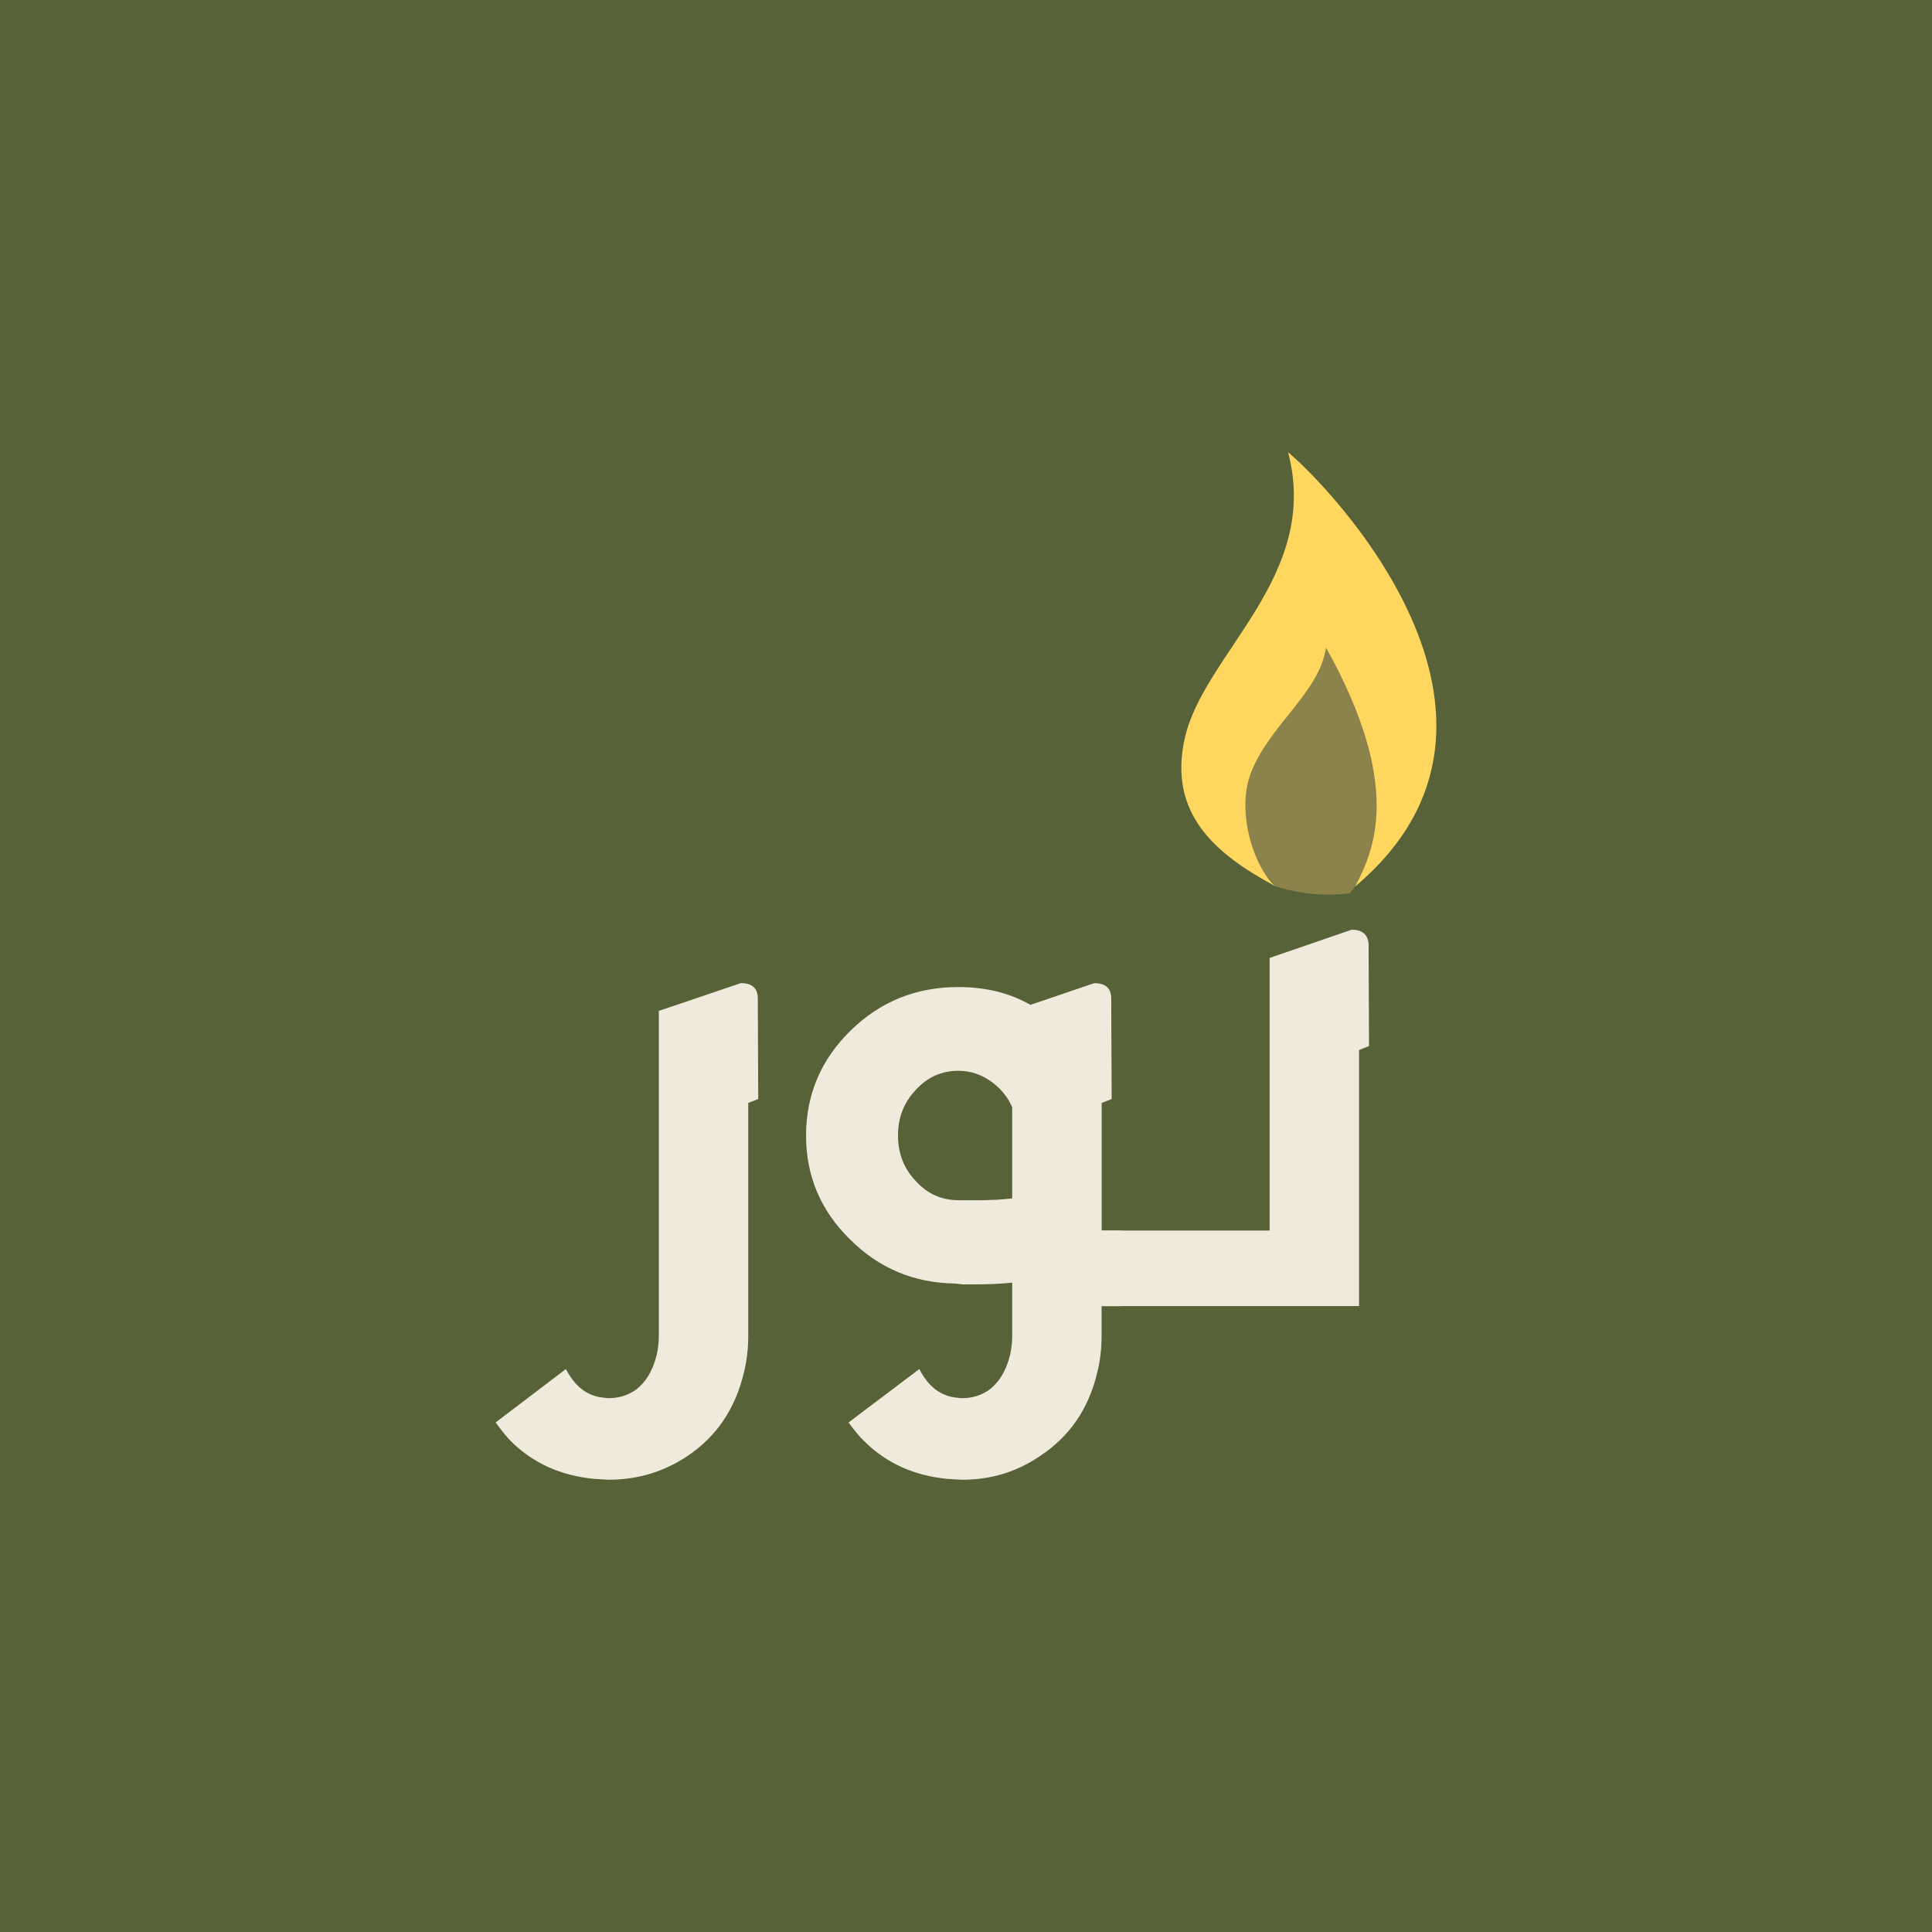
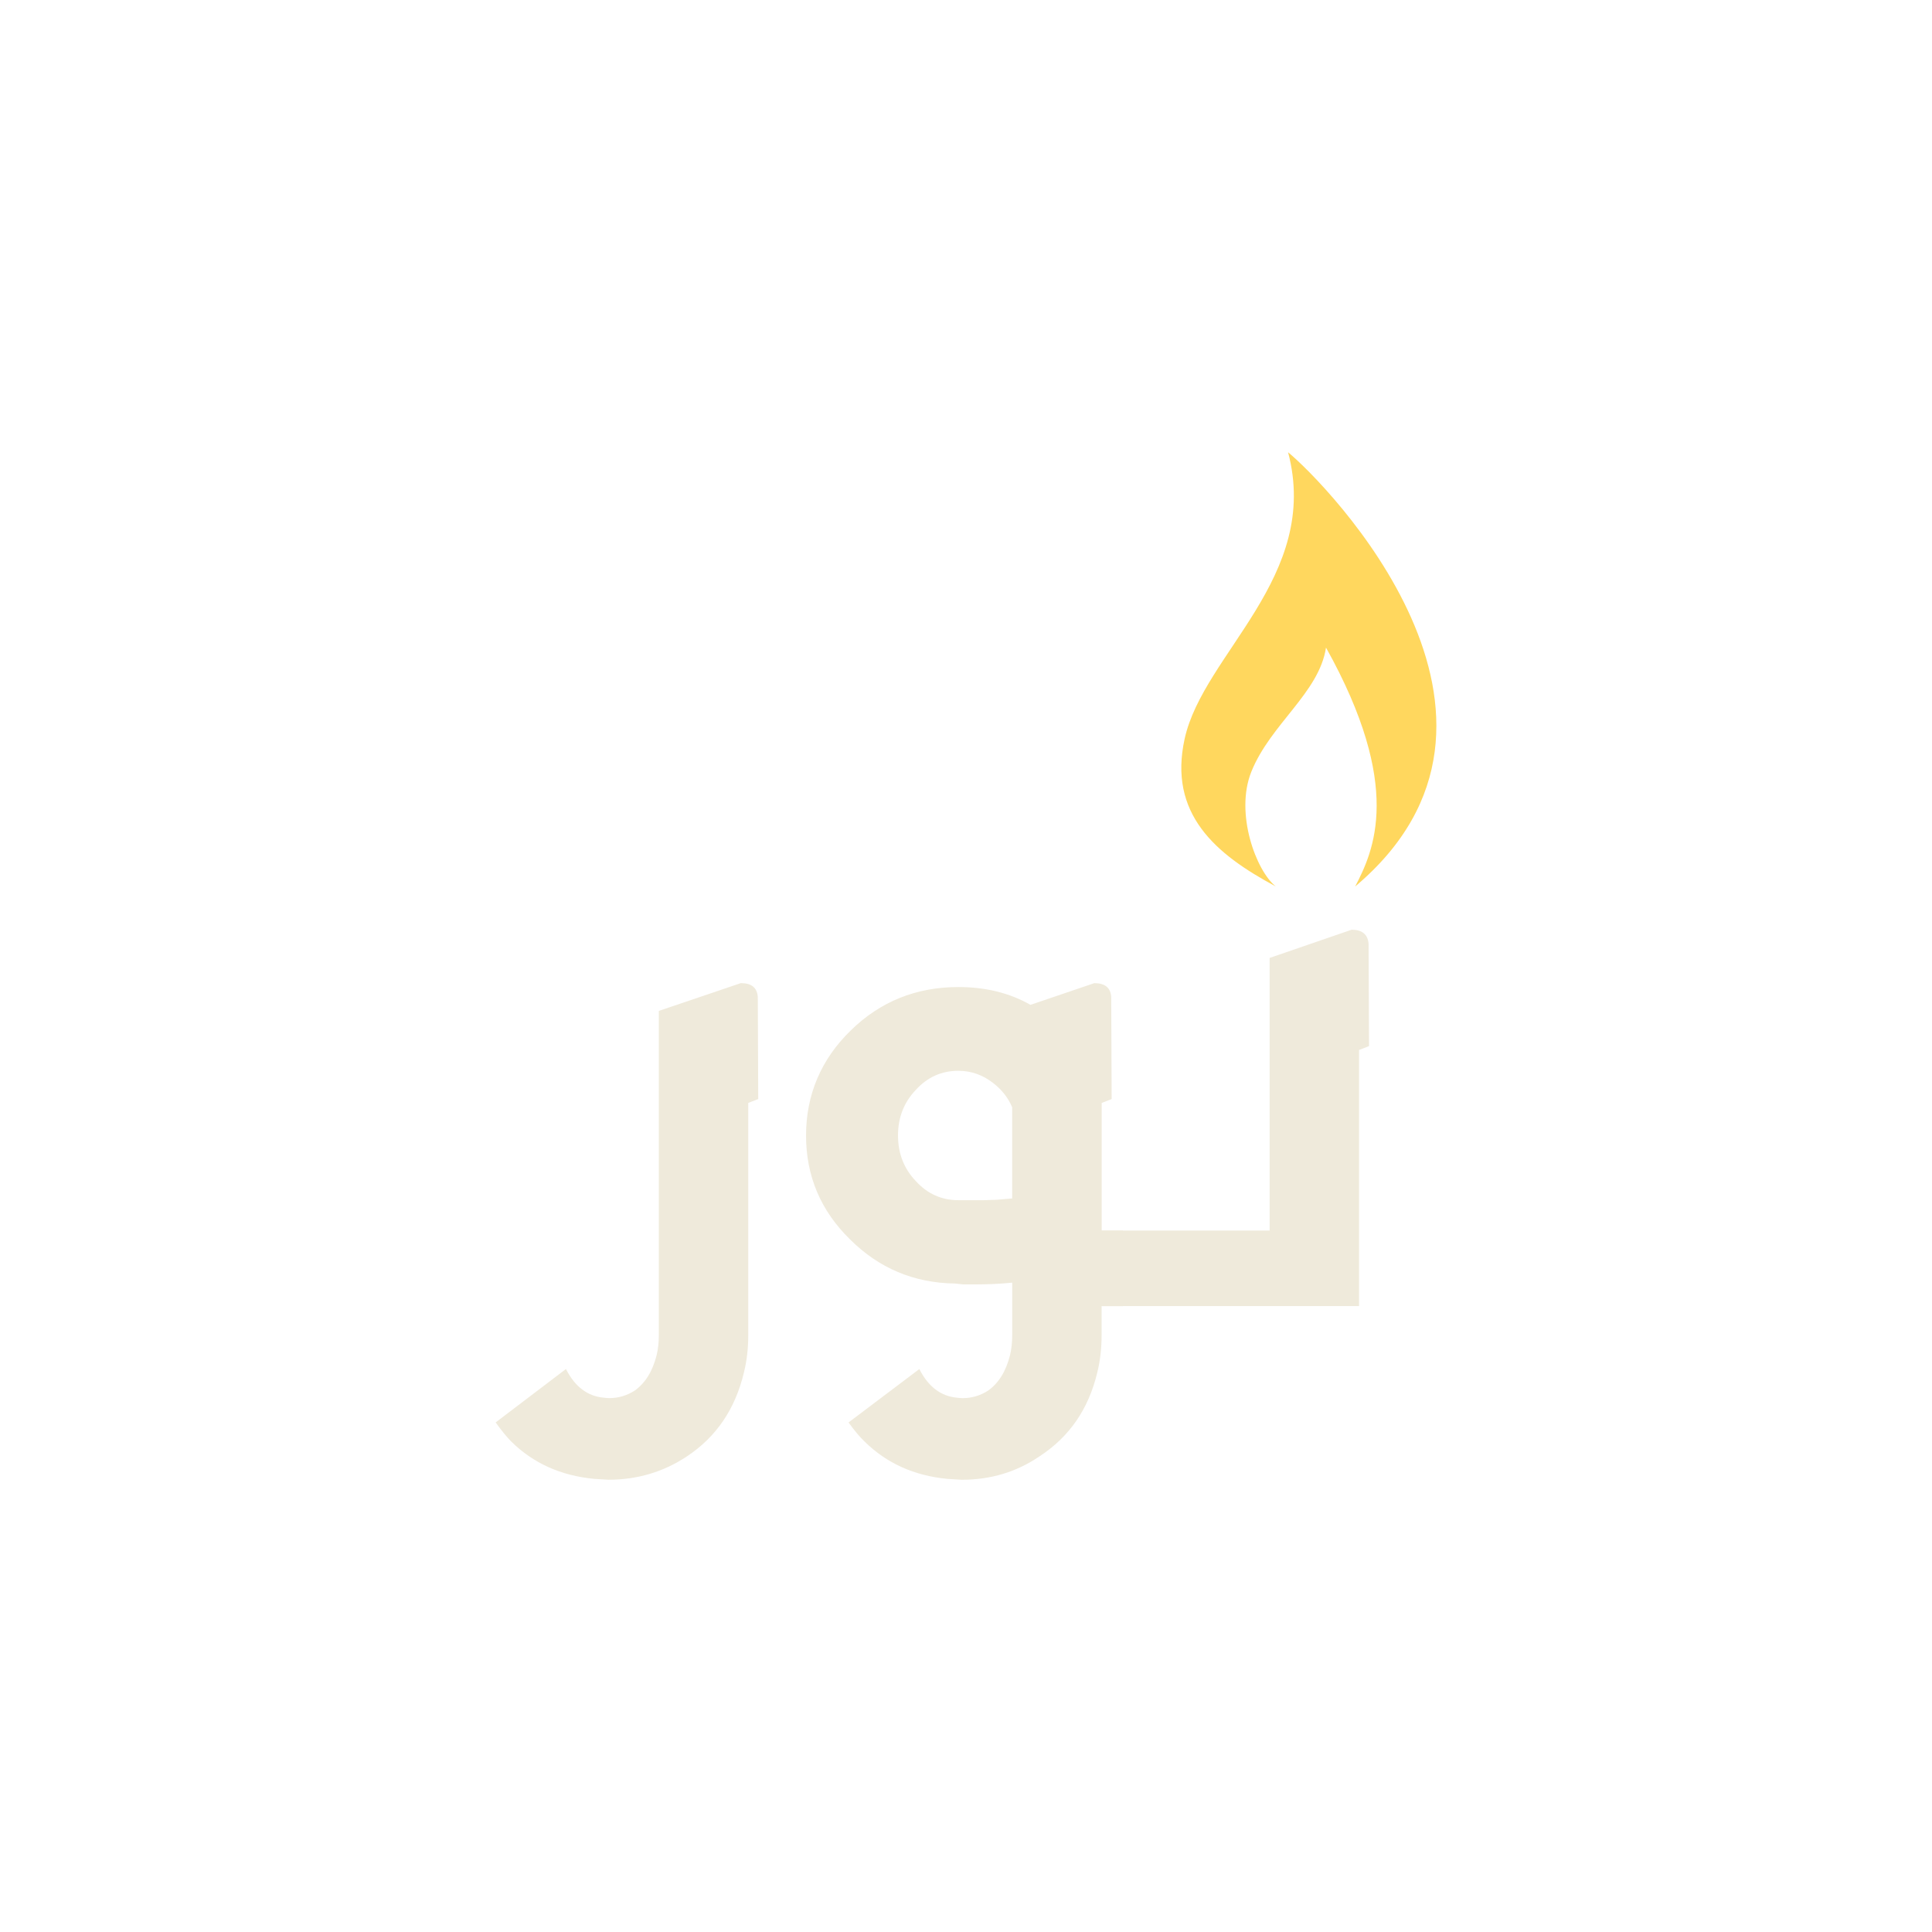
<svg xmlns="http://www.w3.org/2000/svg" viewBox="0 0 708.66 708.66" version="1.1">
  <defs>
    <style>
      .st0 {
        fill: #576239;
      }

      .st1 {
        fill: #efeadb;
      }

      .st2 {
        fill: #ffd75e;
      }

      .st3 {
        fill: #8c824b;
      }
    </style>
  </defs>
  <g id="Layer_1">
-     <rect height="731.21" width="731.21" y="-11.28" x="-11.28" class="st0" />
-   </g>
+     </g>
  <g id="Layer_2">
    <g>
      <g>
        <path d="M277.96,365.71l.16,37.42-3.66,1.43v85.19c0,4.88-.53,9.45-1.59,13.69-3.18,13.38-10.14,23.62-20.86,30.73-8.6,5.73-18.21,8.6-28.82,8.6l-5.25-.32c-12.21-1.17-22.35-5.73-30.41-13.69-1.59-1.59-3.5-3.93-5.73-7.01l25.79-19.59c3.29,6.47,7.91,9.98,13.85,10.51.74.1,1.43.16,2.07.16,3.29,0,6.37-.9,9.23-2.71,3.93-2.76,6.63-7.11,8.12-13.06.53-2.23.8-4.67.8-7.32v-118.94l30.09-10.19c3.93,0,5.99,1.7,6.21,5.1Z" class="st1" />
        <path d="M404.07,451.38h7.8v27.71h-7.8v10.67c0,4.88-.53,9.45-1.59,13.69-3.19,13.38-10.25,23.62-21.18,30.73-8.39,5.73-17.89,8.6-28.5,8.6l-5.25-.32c-12.21-1.17-22.35-5.73-30.41-13.69-1.7-1.59-3.66-3.93-5.89-7.01l25.96-19.59c3.29,6.47,7.91,9.98,13.85,10.51.74.1,1.43.16,2.07.16,3.29,0,6.37-.9,9.23-2.71,3.93-2.76,6.63-7.11,8.12-13.06.53-2.23.8-4.67.8-7.32v-19.27c-4.14.43-8.71.64-13.69.64h-4.3c-1.17-.1-2.18-.21-3.02-.32-15.07-.21-27.92-5.63-38.53-16.24-10.72-10.51-16.08-23.19-16.08-38.06s5.47-27.92,16.4-38.53c10.83-10.61,23.99-15.92,39.49-15.92,9.98,0,18.79,2.18,26.43,6.53l23.41-7.96c3.93,0,5.99,1.7,6.21,5.1l.16,37.42-3.66,1.43v46.81ZM371.27,439.59v-33.44c-1.49-3.5-3.82-6.47-7.01-8.92-3.82-2.97-8.07-4.46-12.74-4.46-6.16,0-11.36,2.34-15.6,7.01-4.36,4.57-6.53,10.14-6.53,16.72s2.17,12.16,6.53,16.72c4.24,4.67,9.45,7.01,15.6,7.01h9.4l4.78-.16c2.44-.21,4.3-.37,5.57-.48Z" class="st1" />
-         <path d="M502,346.13l.16,37.58-3.66,1.43v93.94h-95.38v-27.71h62.58v-100l30.09-10.35c3.82,0,5.89,1.7,6.21,5.1Z" class="st1" />
+         <path d="M502,346.13l.16,37.58-3.66,1.43v93.94h-95.38v-27.71h62.58v-100l30.09-10.35c3.82,0,5.89,1.7,6.21,5.1" class="st1" />
      </g>
-       <path d="M467.98,325.09c-4.35-4.78-8.7-9.56-13.05-14.34-1.71-2.95-4.83-9.34-4.12-17.56.57-6.72,3.4-11.6,4.64-13.59,2.1-3.38,4.01-5.31,5.8-7.32,3.37-3.77,7.82-9.48,12.11-17.65,4.28-6.02,8.55-12.03,12.83-18.05,5.1,10.09,10.19,20.18,15.29,30.26,4.46,21.18,4.94,37.02,4.06,41.28-.44,2.13-2.62,8.22-3.64,9.89-.04.07-.31.5-.67,1.11-.87,1.45-1.1,1.9-1.46,2.48-.55.88-.89,1.23-1.93,2.53-.67.83-1.61,2.03-2.72,3.54-4.31.53-10.14.81-16.88-.17-3.96-.57-7.4-1.46-10.26-2.39Z" class="st3" />
      <path d="M467.98,325.16c-7.16-5.57-15.12-26.8-8.99-42.08,7.03-17.51,24.87-28.96,27.39-45.54,28.52,51.11,17.45,74.62,10.7,87.62,73.59-62-10.62-147.76-24.61-159.27,12.08,45.66-31.05,73.88-37.93,105.06-6.07,27.49,11.16,42.32,33.43,54.2Z" class="st2" />
    </g>
  </g>
</svg>